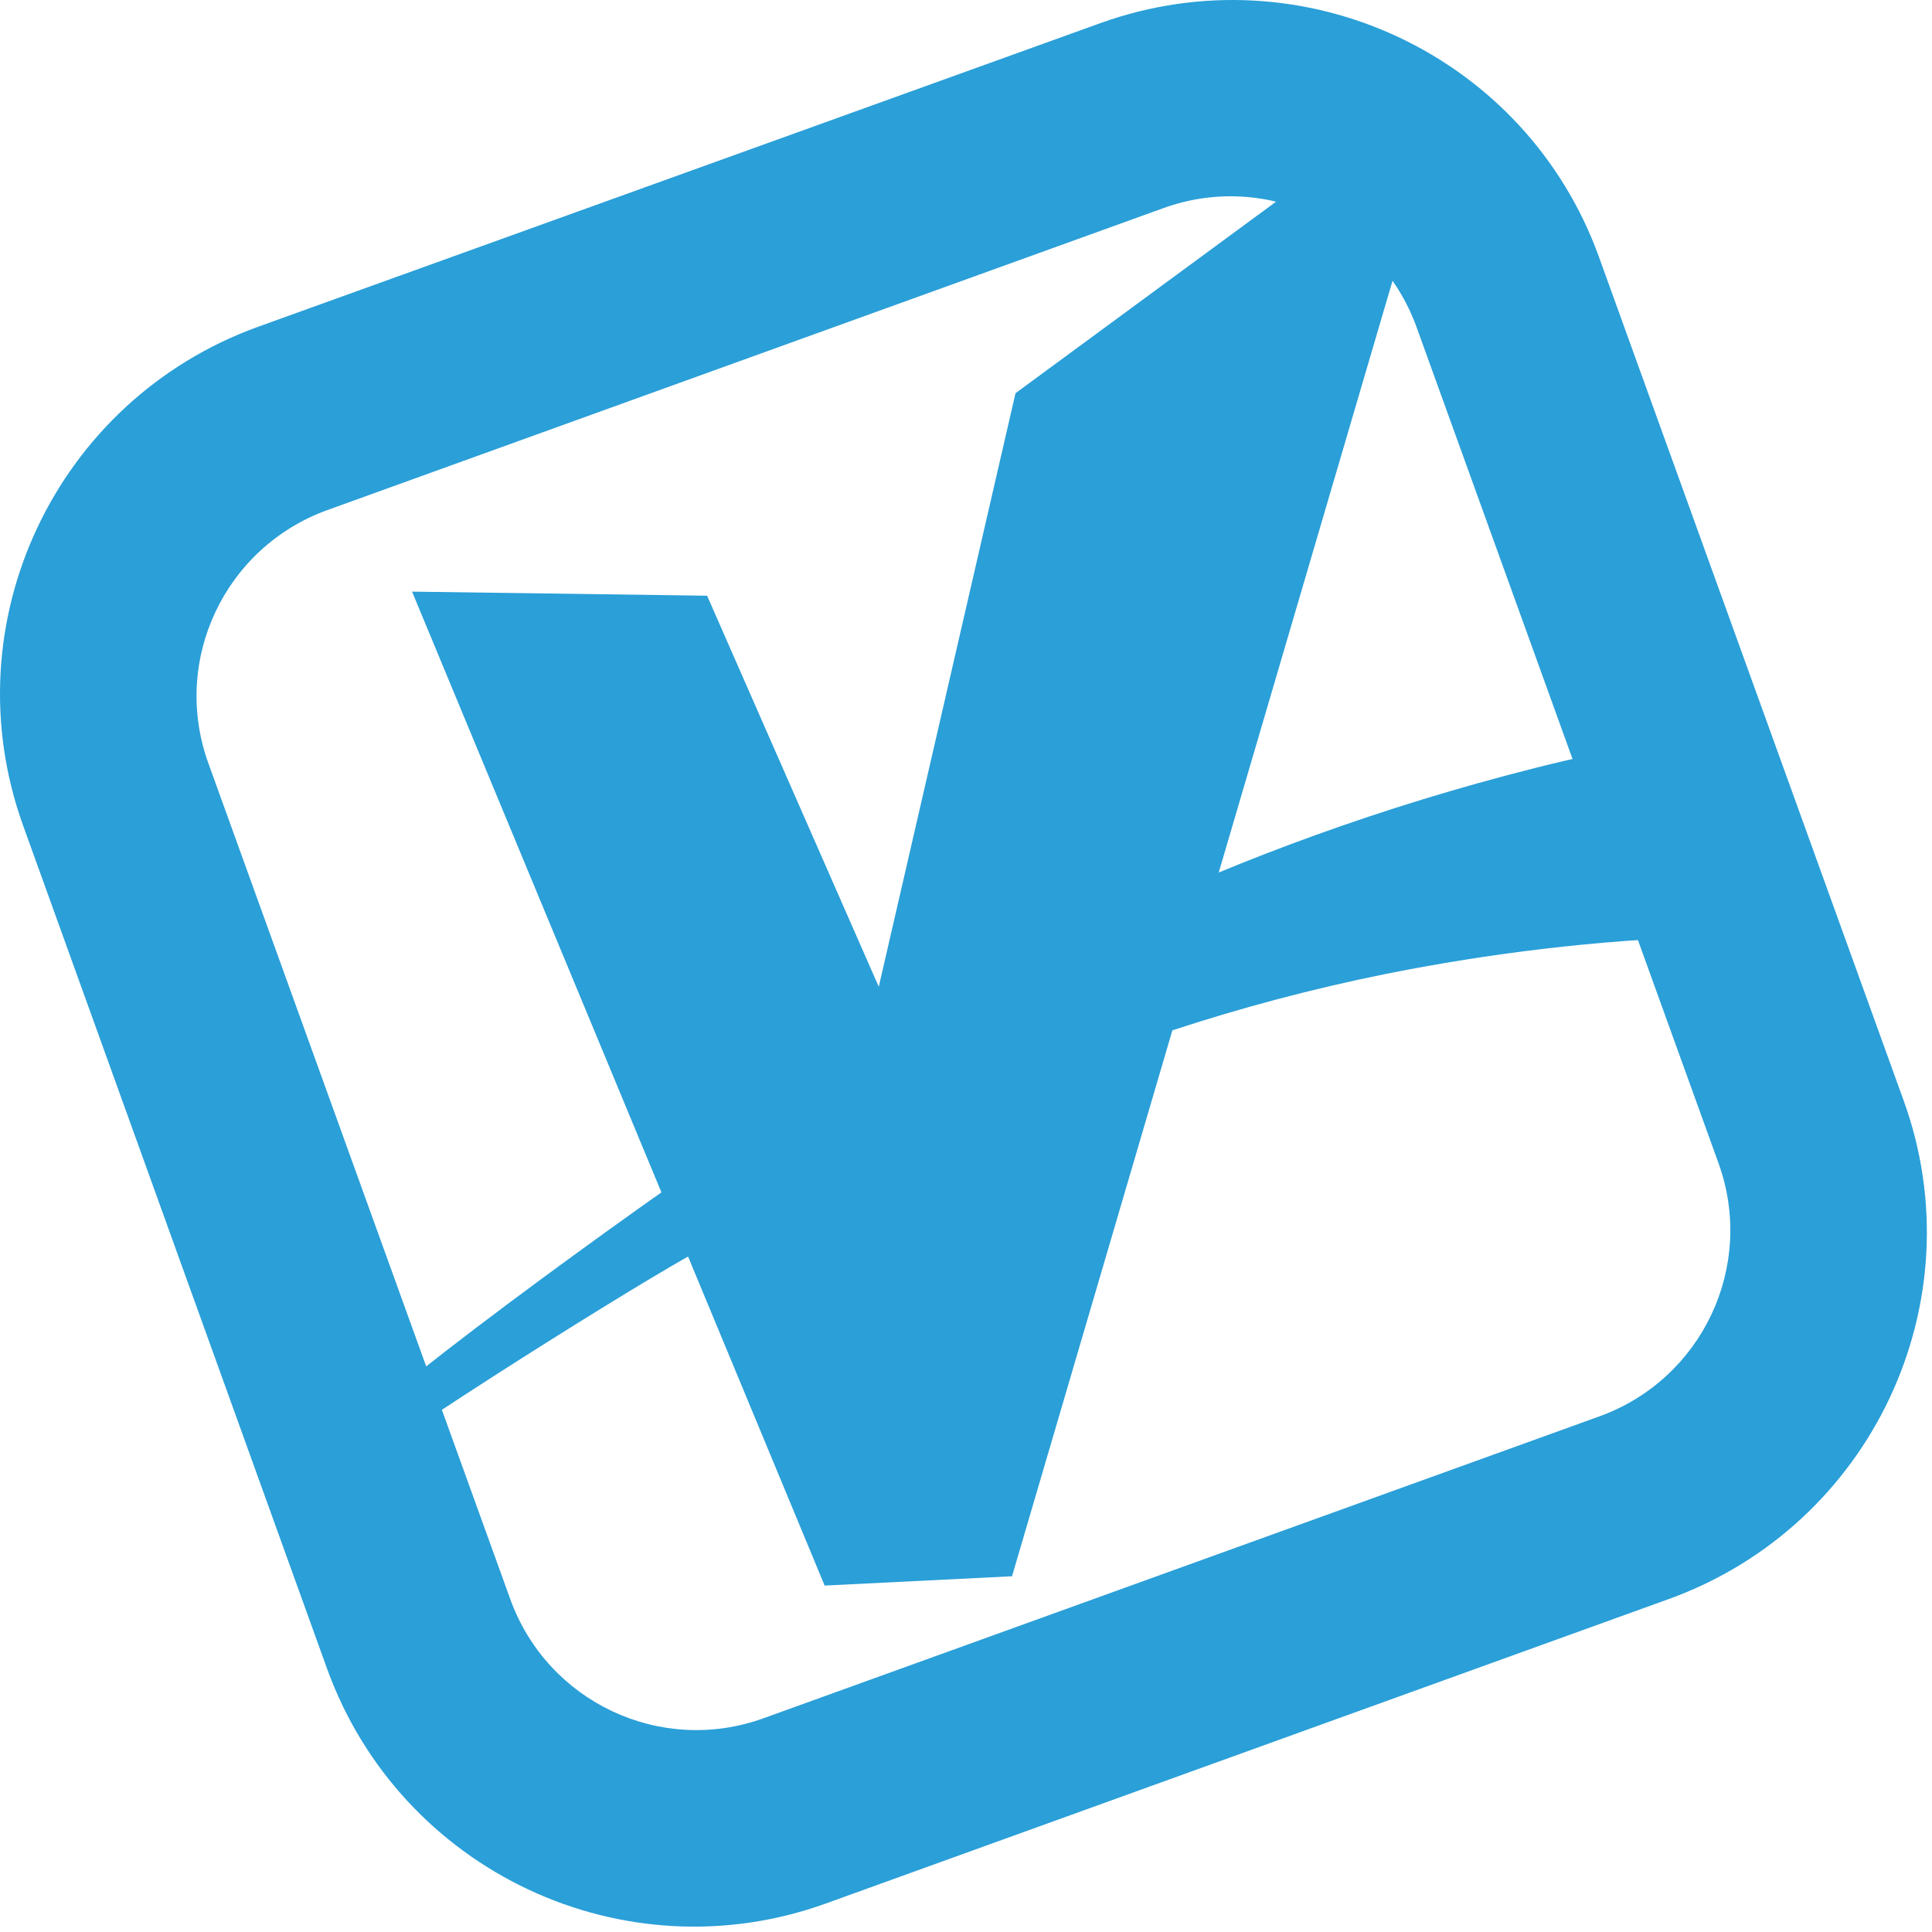
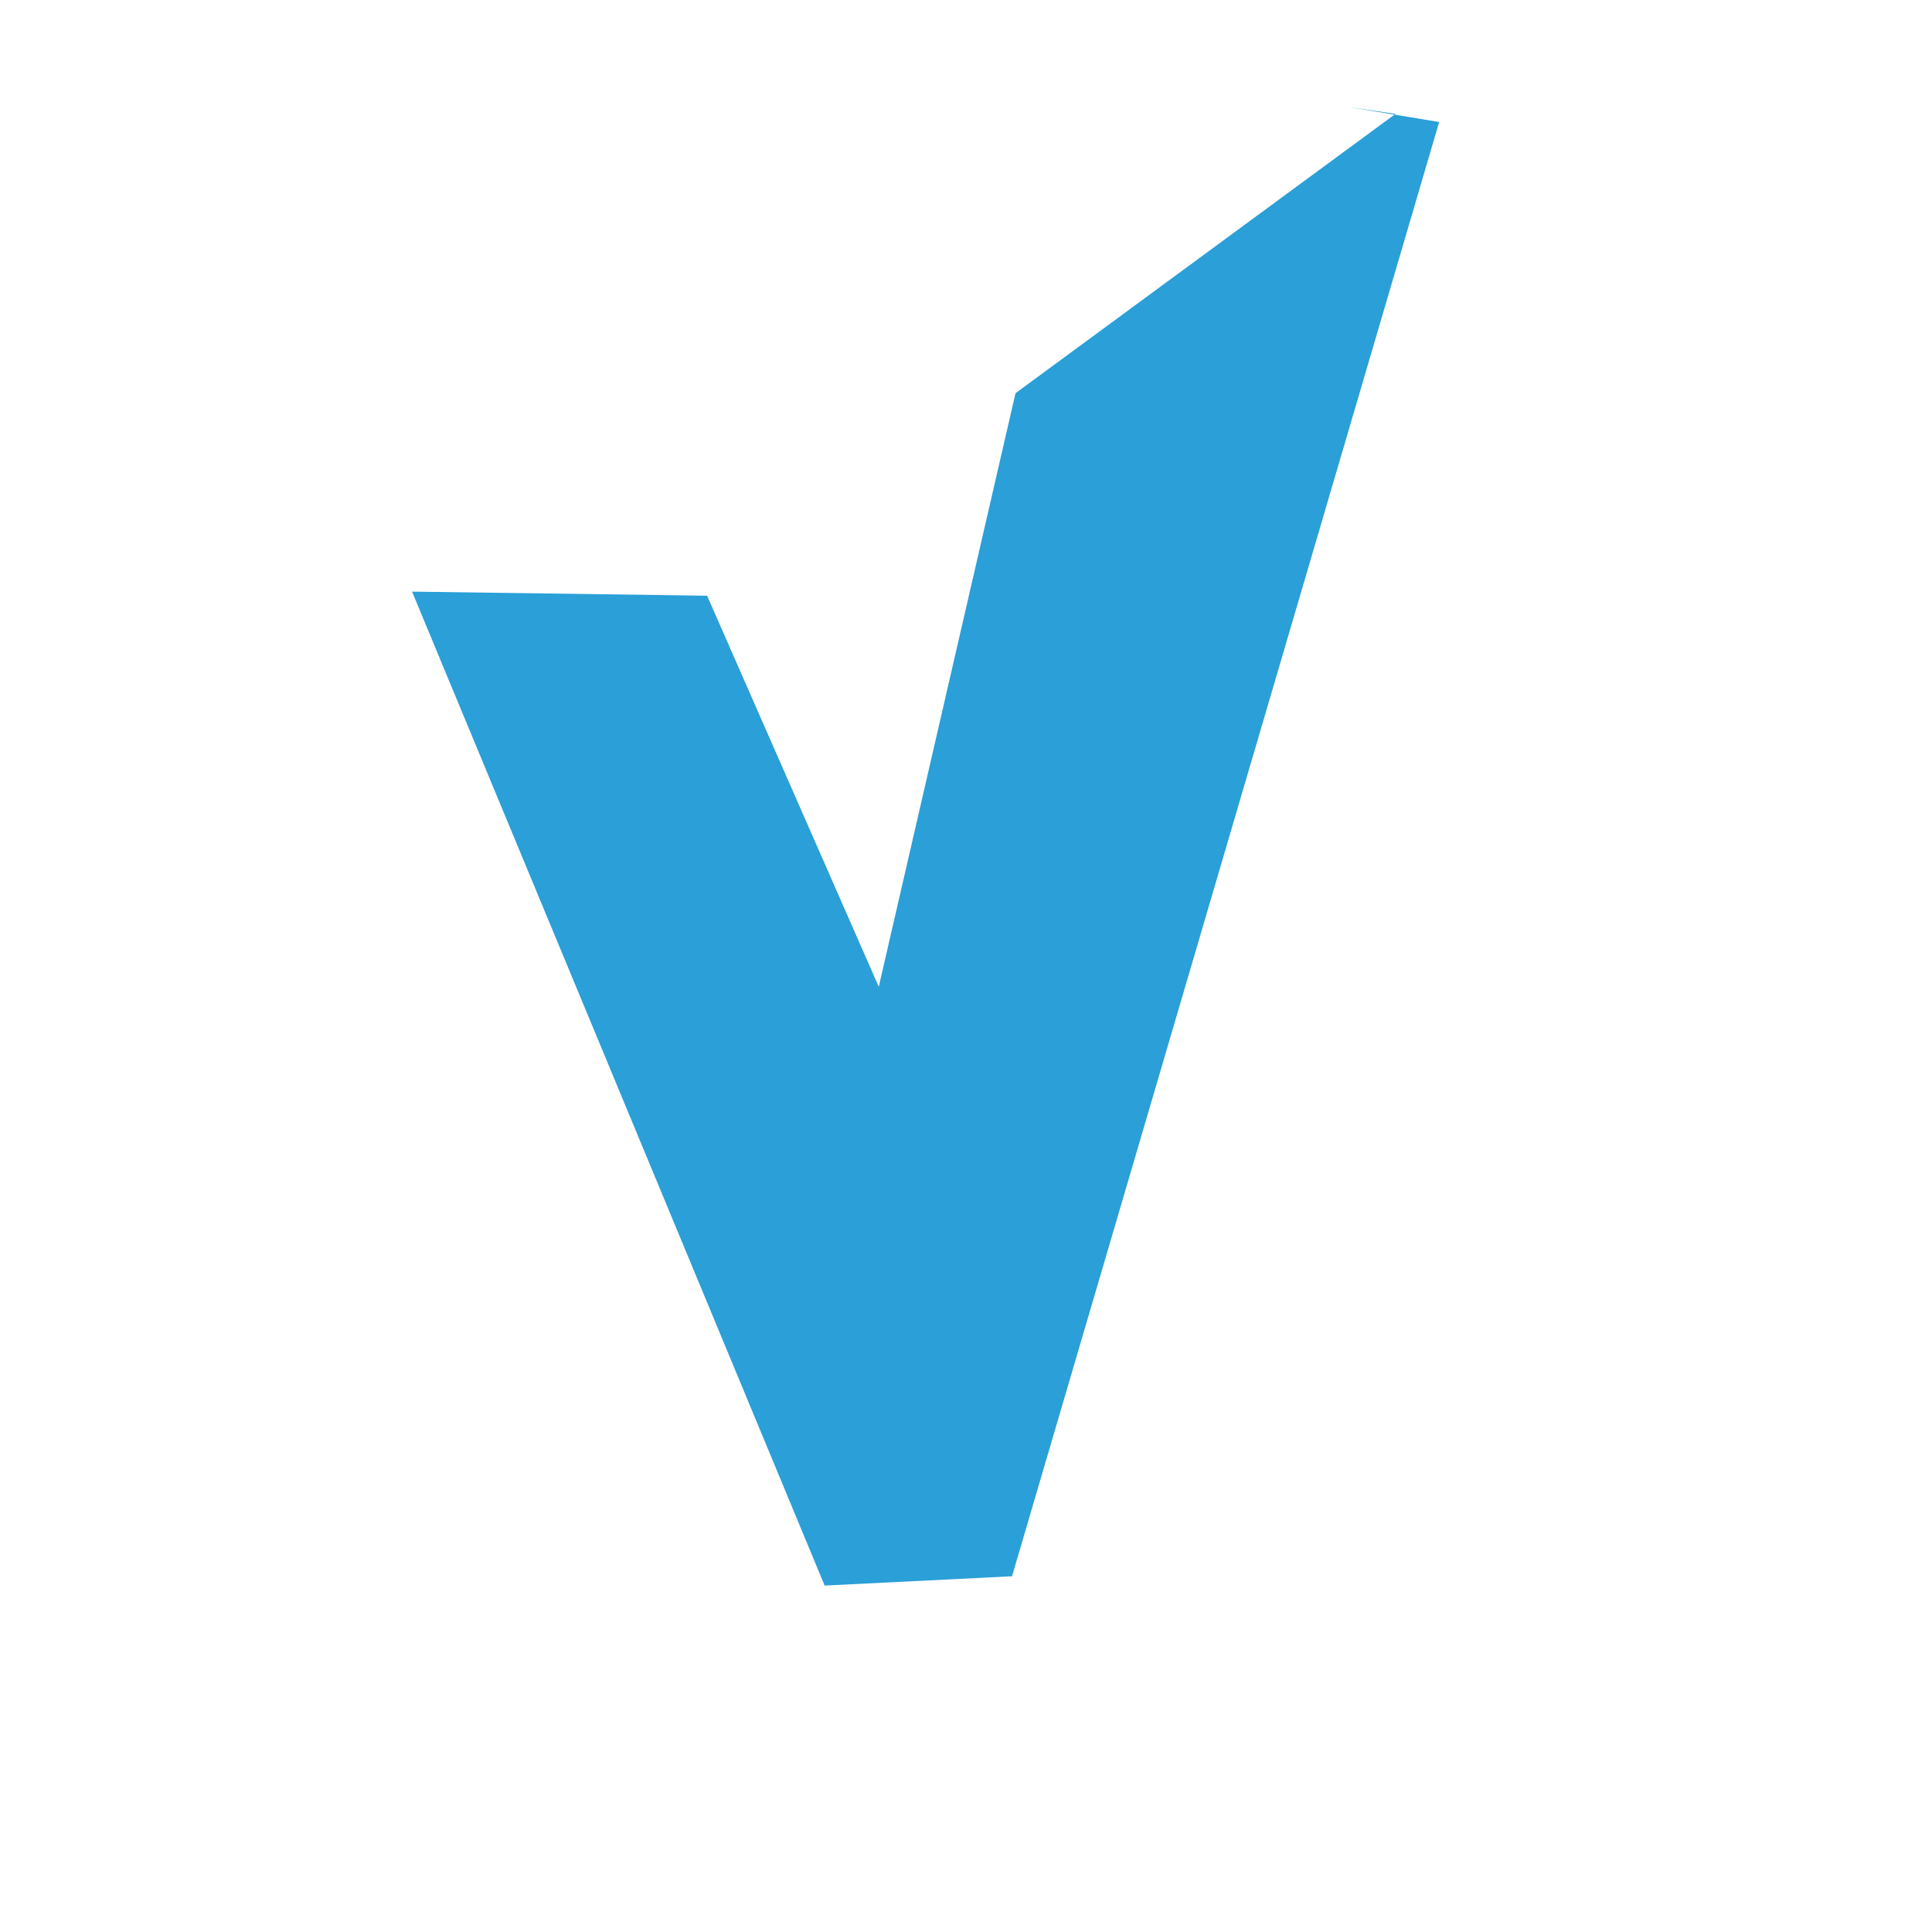
<svg xmlns="http://www.w3.org/2000/svg" width="332" height="332" viewBox="0 0 332 332" fill="none">
-   <path d="M327.109 189.069L274.809 44.269C262.309 9.469 223.909 -8.531 189.109 3.969L44.309 56.169C9.509 68.769 -8.591 107.169 4.009 141.969L56.209 286.769C68.809 321.569 107.209 339.669 142.009 327.069L286.809 274.769C321.609 262.169 339.709 223.769 327.109 189.069ZM274.909 243.369L131.209 295.269C113.509 301.669 94.109 292.469 87.709 274.869L35.809 131.169C29.409 113.469 38.609 94.069 56.209 87.669L199.909 35.769C217.609 29.369 237.009 38.569 243.409 56.169L295.309 199.869C301.709 217.569 292.509 236.969 274.909 243.369Z" fill="#2A9FD8" />
-   <path d="M61.709 252.569C61.209 251.169 103.809 224.069 118.509 215.769C148.709 198.669 186.209 177.869 238.109 167.369C256.109 163.769 274.409 161.569 292.809 160.969C290.409 153.769 296.009 134.569 293.609 127.369C279.109 129.269 279.609 127.969 263.809 131.969C210.409 145.469 169.609 167.269 138.609 187.769C119.409 200.369 76.709 230.769 59.609 246.069C60.209 248.069 62.209 253.869 61.709 252.569Z" fill="#2A9FD8" />
  <path d="M70.809 101.669L141.709 272.469L173.909 270.869L247.309 20.969L231.609 18.369L239.809 19.569L174.509 67.569L151.009 169.569L121.509 102.369L70.809 101.669Z" fill="#2A9FD8" />
</svg>